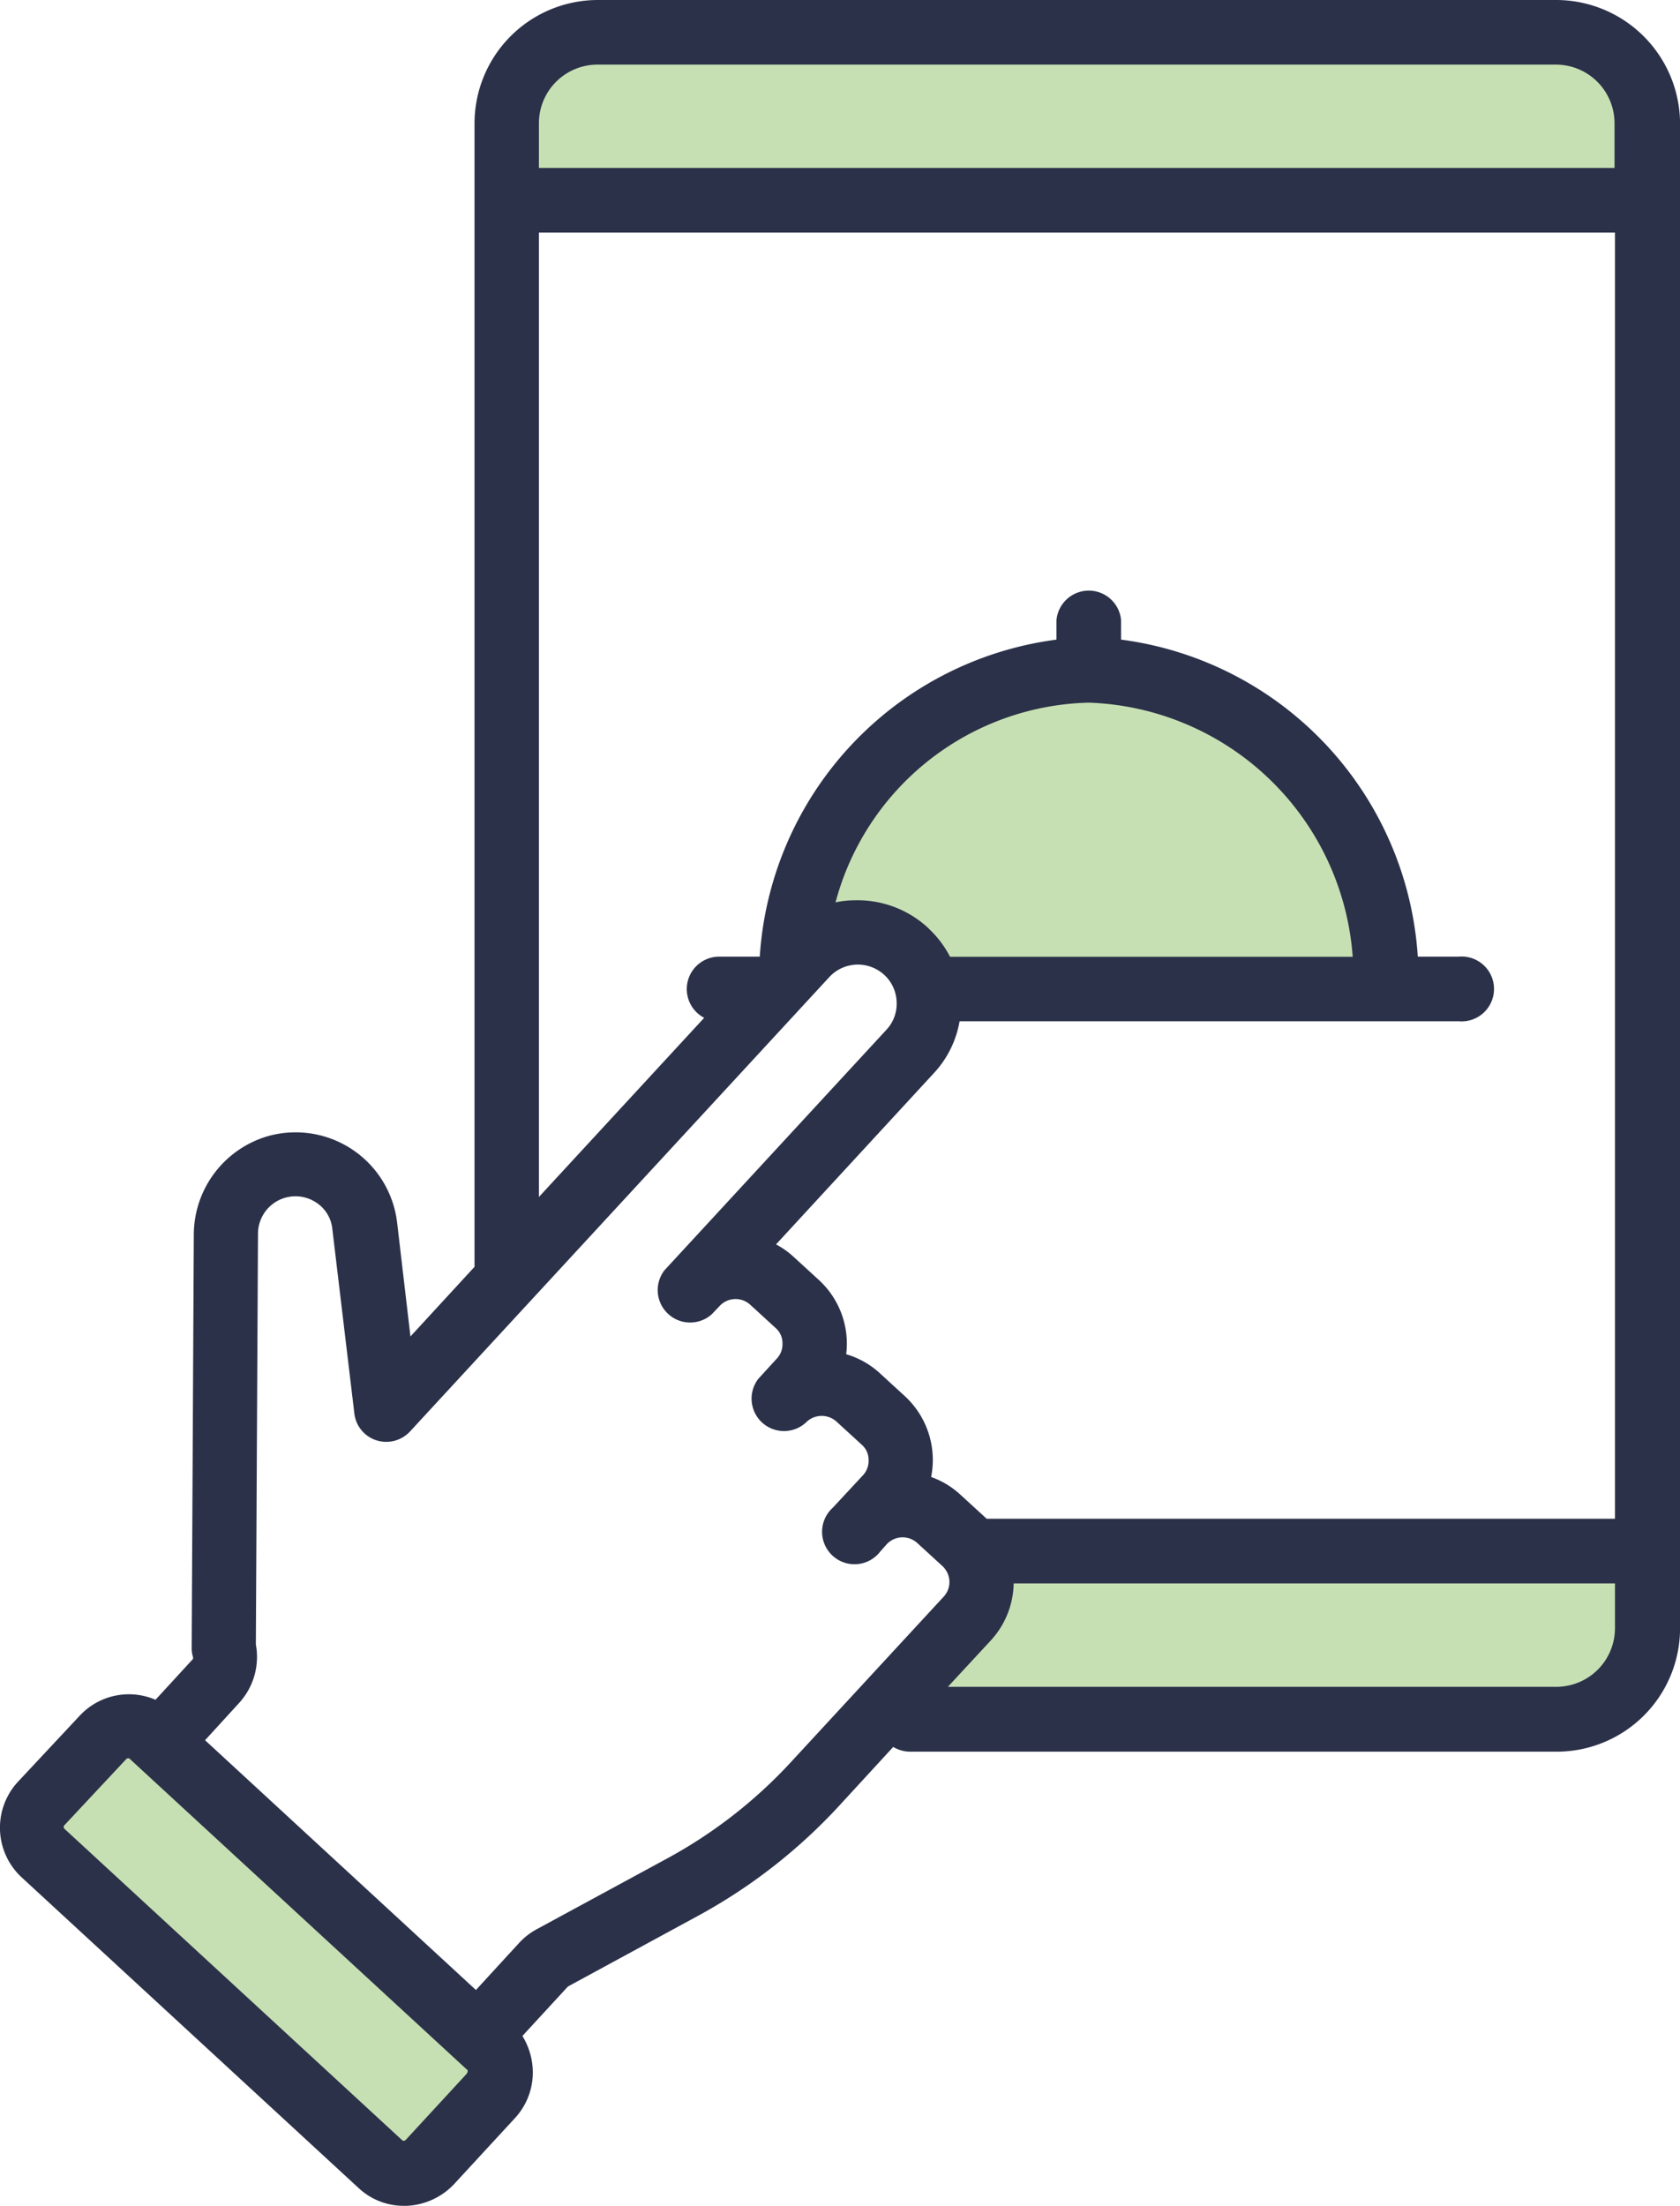
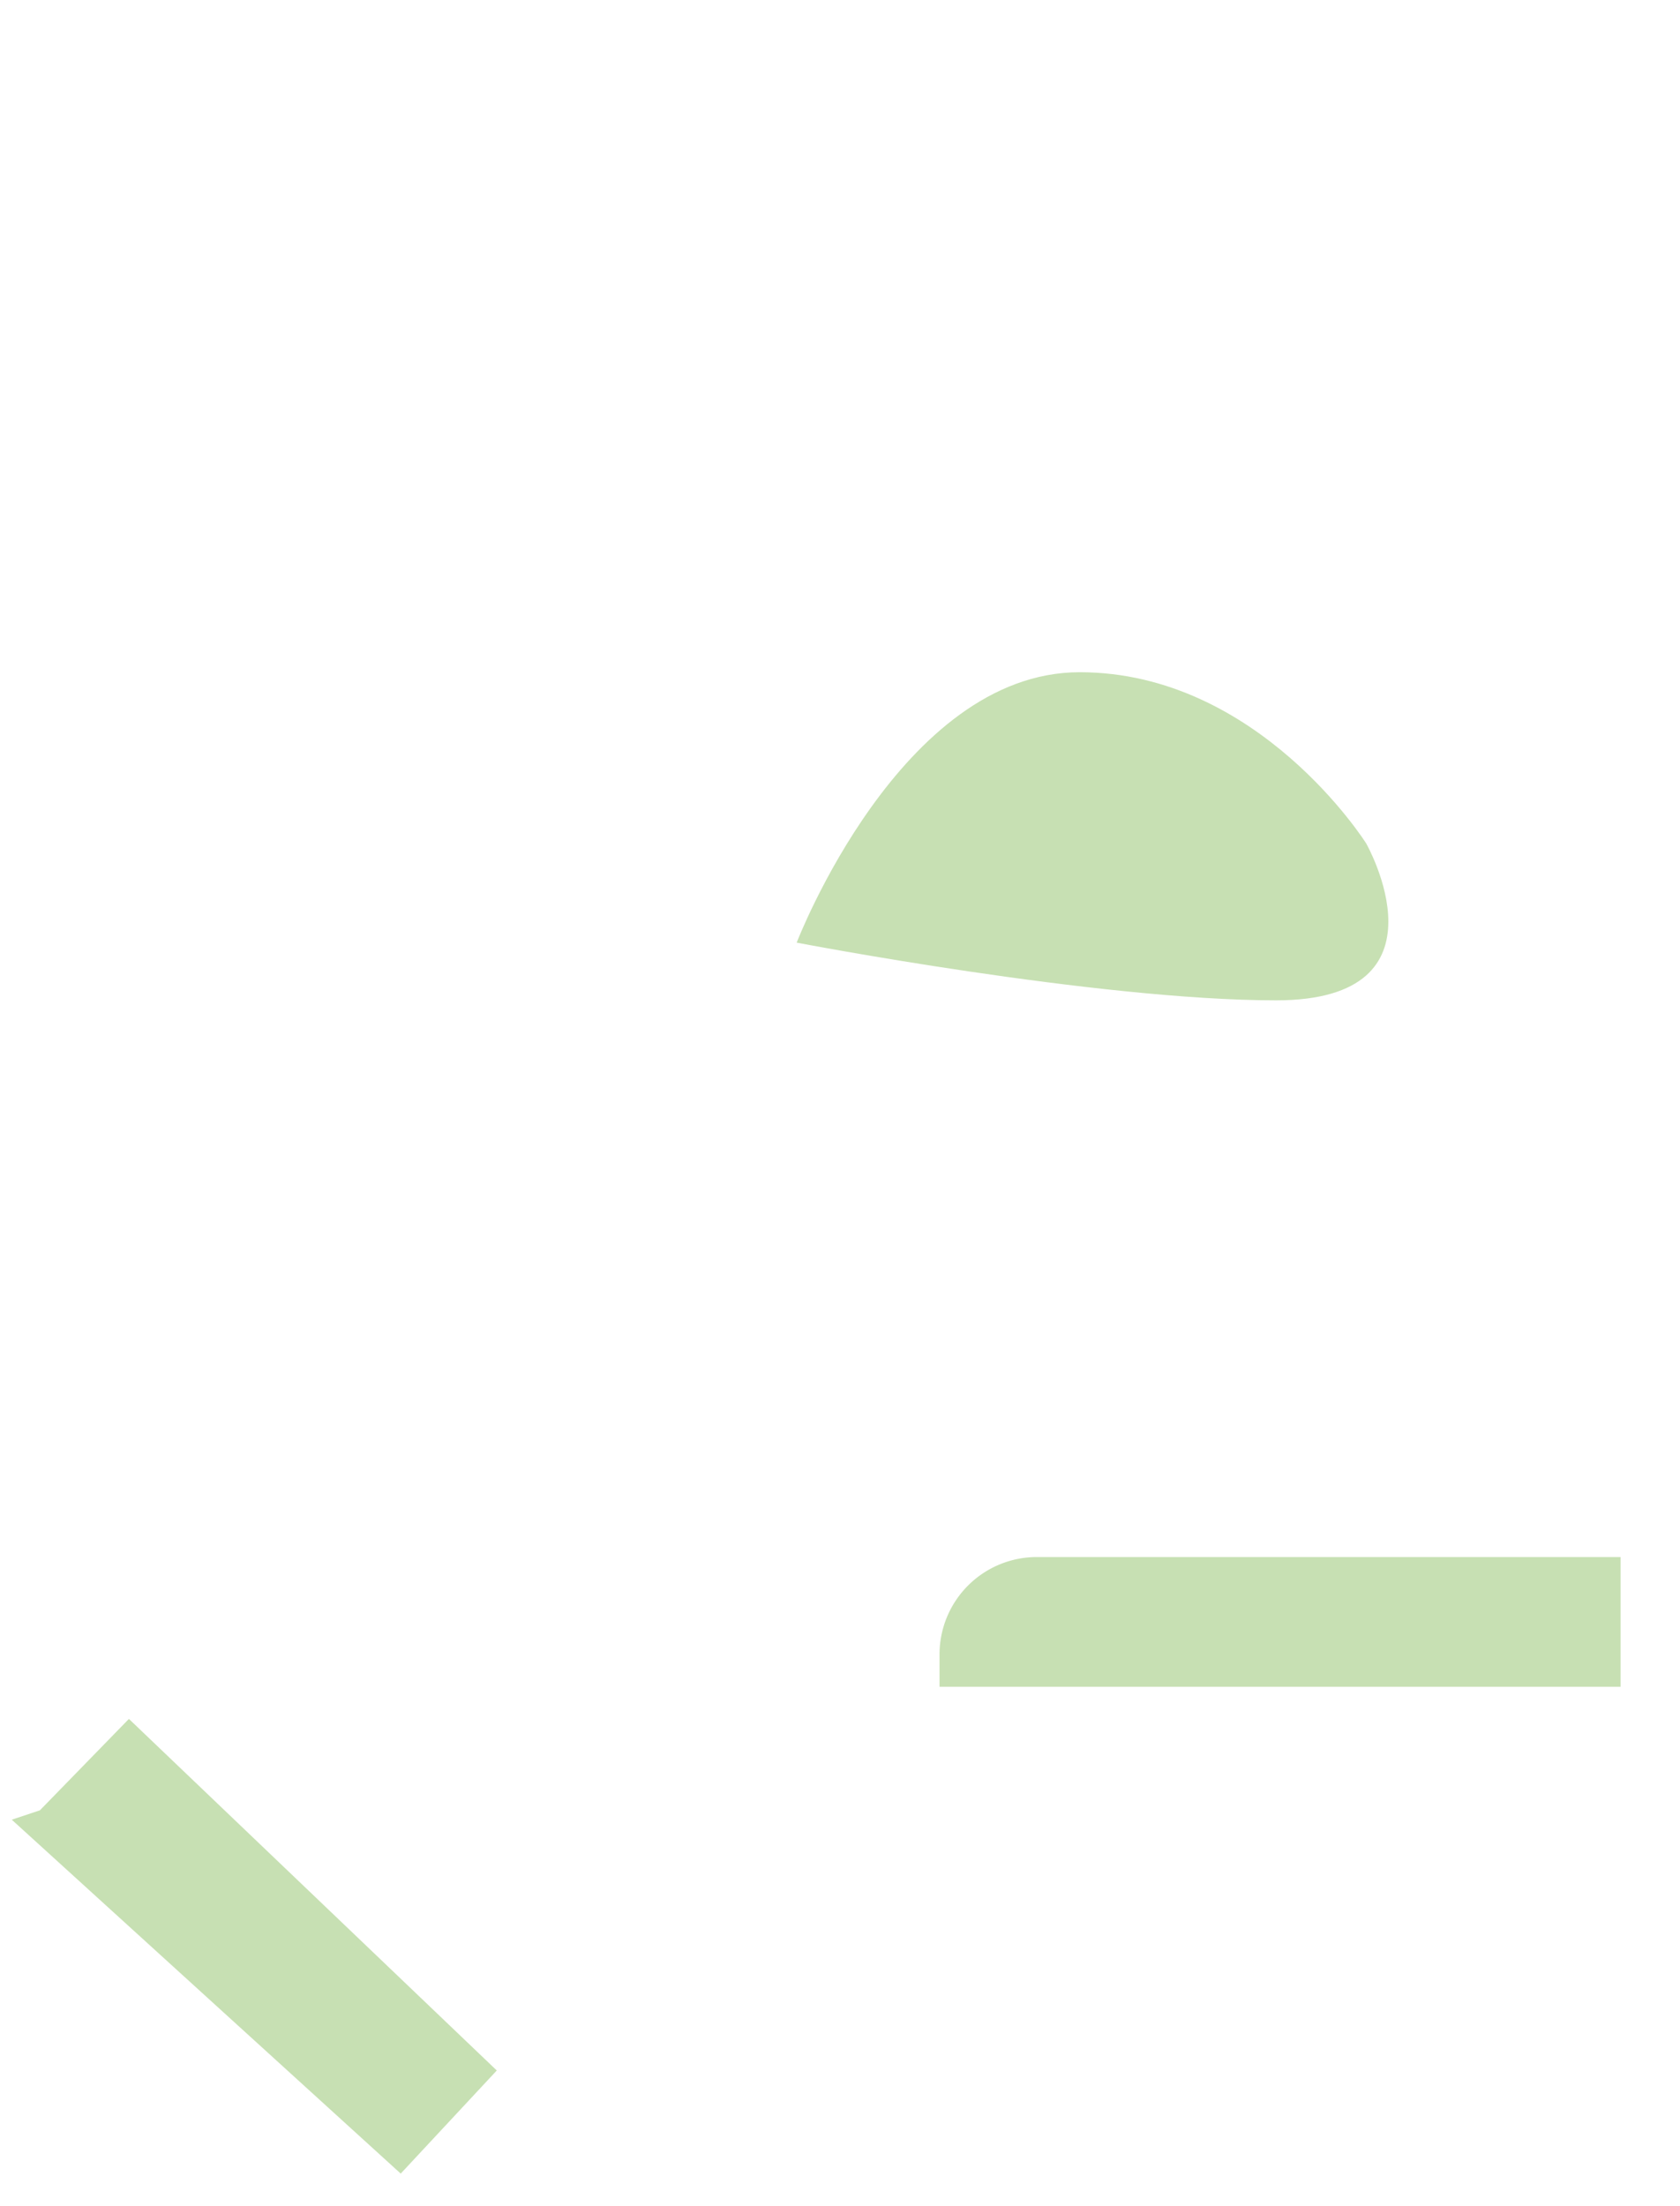
<svg xmlns="http://www.w3.org/2000/svg" width="51.802" height="68" viewBox="0 0 51.802 68">
  <g id="mobile_ordering" transform="translate(-2807.03 -2401)">
    <path id="Path_3375" data-name="Path 3375" d="M9.32,1.723c5.523,0,8.837,5.28,8.837,5.28s2.744,4.835-2.779,4.835S.595,10.059.595,10.059,3.8,1.723,9.32,1.723Z" transform="translate(2831 2420)" fill="#c7e0b3" />
    <path id="Path_3376" data-name="Path 3376" d="M8993.26,2049.808l2.745-2.818,11.343,10.838-2.962,3.179-11.993-10.91Z" transform="translate(-6185 407)" fill="#c7e0b3" />
    <path id="Rectangle_668" data-name="Rectangle 668" d="M3,0H21a0,0,0,0,1,0,0V4a0,0,0,0,1,0,0H0A0,0,0,0,1,0,4V3A3,3,0,0,1,3,0Z" transform="translate(2836 2449)" fill="#c7e0b3" />
-     <path id="Rectangle_669" data-name="Rectangle 669" d="M3,0H34a0,0,0,0,1,0,0V5a0,0,0,0,1,0,0H0A0,0,0,0,1,0,5V3A3,3,0,0,1,3,0Z" transform="translate(2823 2402)" fill="#c7e0b3" />
    <g id="mobile_ordering-2" data-name="mobile ordering" transform="translate(2797.567 2401)">
-       <path id="Path_3374" data-name="Path 3374" d="M109.174,0H79.615a3.805,3.805,0,0,0-3.8,3.8V39.053L73.839,41.2l-.412-3.519a3.153,3.153,0,0,0-3.984-2.656,3.171,3.171,0,0,0-2.284,3.014l-.066,12.774a.92.92,0,0,0,.04.266.082.082,0,0,1-.027.093L65.978,52.4a2.071,2.071,0,0,0-2.337.491l-1.9,2.032a2.085,2.085,0,0,0,.106,2.948l10.4,9.587A2.034,2.034,0,0,0,73.653,68h.08a2.139,2.139,0,0,0,1.447-.664l1.886-2.045A2.071,2.071,0,0,0,77.61,63.8a2.156,2.156,0,0,0-.319-1.036l1.381-1.5.027-.027,3.984-2.164a16.868,16.868,0,0,0,4.382-3.413l1.66-1.806a1.028,1.028,0,0,0,.531.146h19.931a3.805,3.805,0,0,0,3.8-3.8V3.8A3.825,3.825,0,0,0,109.174,0ZM75.579,63.923l-1.886,2.045a.093.093,0,0,1-.053.027.078.078,0,0,1-.066-.027l-10.4-9.587a.093.093,0,0,1-.027-.053.078.078,0,0,1,.027-.066l1.9-2.032a.1.1,0,0,1,.066-.027.069.069,0,0,1,.053.027L75.579,63.8c.013,0,.027.027.027.053S75.579,63.91,75.579,63.923ZM85.591,54.3a14.791,14.791,0,0,1-3.877,3.014L77.73,59.475a2.083,2.083,0,0,0-.544.425l-1.328,1.447-8.352-7.7L68.554,52.5a2.1,2.1,0,0,0,.518-1.806l.066-12.668a1.156,1.156,0,0,1,1.793-.956,1.1,1.1,0,0,1,.5.823l.677,5.67a.988.988,0,0,0,.677.837,1,1,0,0,0,1.036-.266L86.759,30.116a1.2,1.2,0,0,1,1.686-.066,1.18,1.18,0,0,1,.385.837,1.168,1.168,0,0,1-.319.863l-6.839,7.409h0a1,1,0,0,0,1.461,1.354l.239-.252a.67.67,0,0,1,.943-.04l.783.717a.614.614,0,0,1,.212.465.648.648,0,0,1-.173.478l-.571.624a1,1,0,0,0,1.461,1.354h0a.682.682,0,0,1,.943-.04l.783.717a.614.614,0,0,1,.212.465.648.648,0,0,1-.173.478l-.93,1a1,1,0,1,0,1.461,1.354l.2-.226a.67.67,0,0,1,.943-.04l.783.717a.577.577,0,0,1,.08.093c.013.013.013.027.027.04a.662.662,0,0,1-.08.81Zm1.354-26.478a8.29,8.29,0,0,1,7.808-6.161,8.449,8.449,0,0,1,8.14,7.834H90.477a3.179,3.179,0,0,0-.531-.744h0l-.013-.013-.013-.013-.013-.013-.027-.027-.08-.08-.013-.013a3.207,3.207,0,0,0-2.284-.837A2.666,2.666,0,0,0,86.945,27.819ZM110.98,50.193A1.808,1.808,0,0,1,109.174,52H90.411l1.328-1.434a2.665,2.665,0,0,0,.7-1.753H110.98Zm0-3.373H91.606l-.013-.013-.783-.717a2.62,2.62,0,0,0-.916-.558,2.678,2.678,0,0,0-.8-2.483l-.783-.717a2.61,2.61,0,0,0-1.036-.584,2.662,2.662,0,0,0-.837-2.284l-.783-.717a2.536,2.536,0,0,0-.544-.385l4.86-5.272a3.125,3.125,0,0,0,.8-1.607h15.39a1,1,0,1,0,0-1.992H104.9a10.538,10.538,0,0,0-9.149-9.773v-.6a1,1,0,0,0-1.992,0v.6a10.539,10.539,0,0,0-9.149,9.773H83.347a1,1,0,0,0-.451,1.886L77.8,36.9V7.17H110.98Zm0-41.642H77.8V3.8A1.808,1.808,0,0,1,79.6,1.992H109.16A1.808,1.808,0,0,1,110.966,3.8V5.179Z" transform="translate(-51.72)" fill="#2b3149" />
-     </g>
+       </g>
  </g>
</svg>